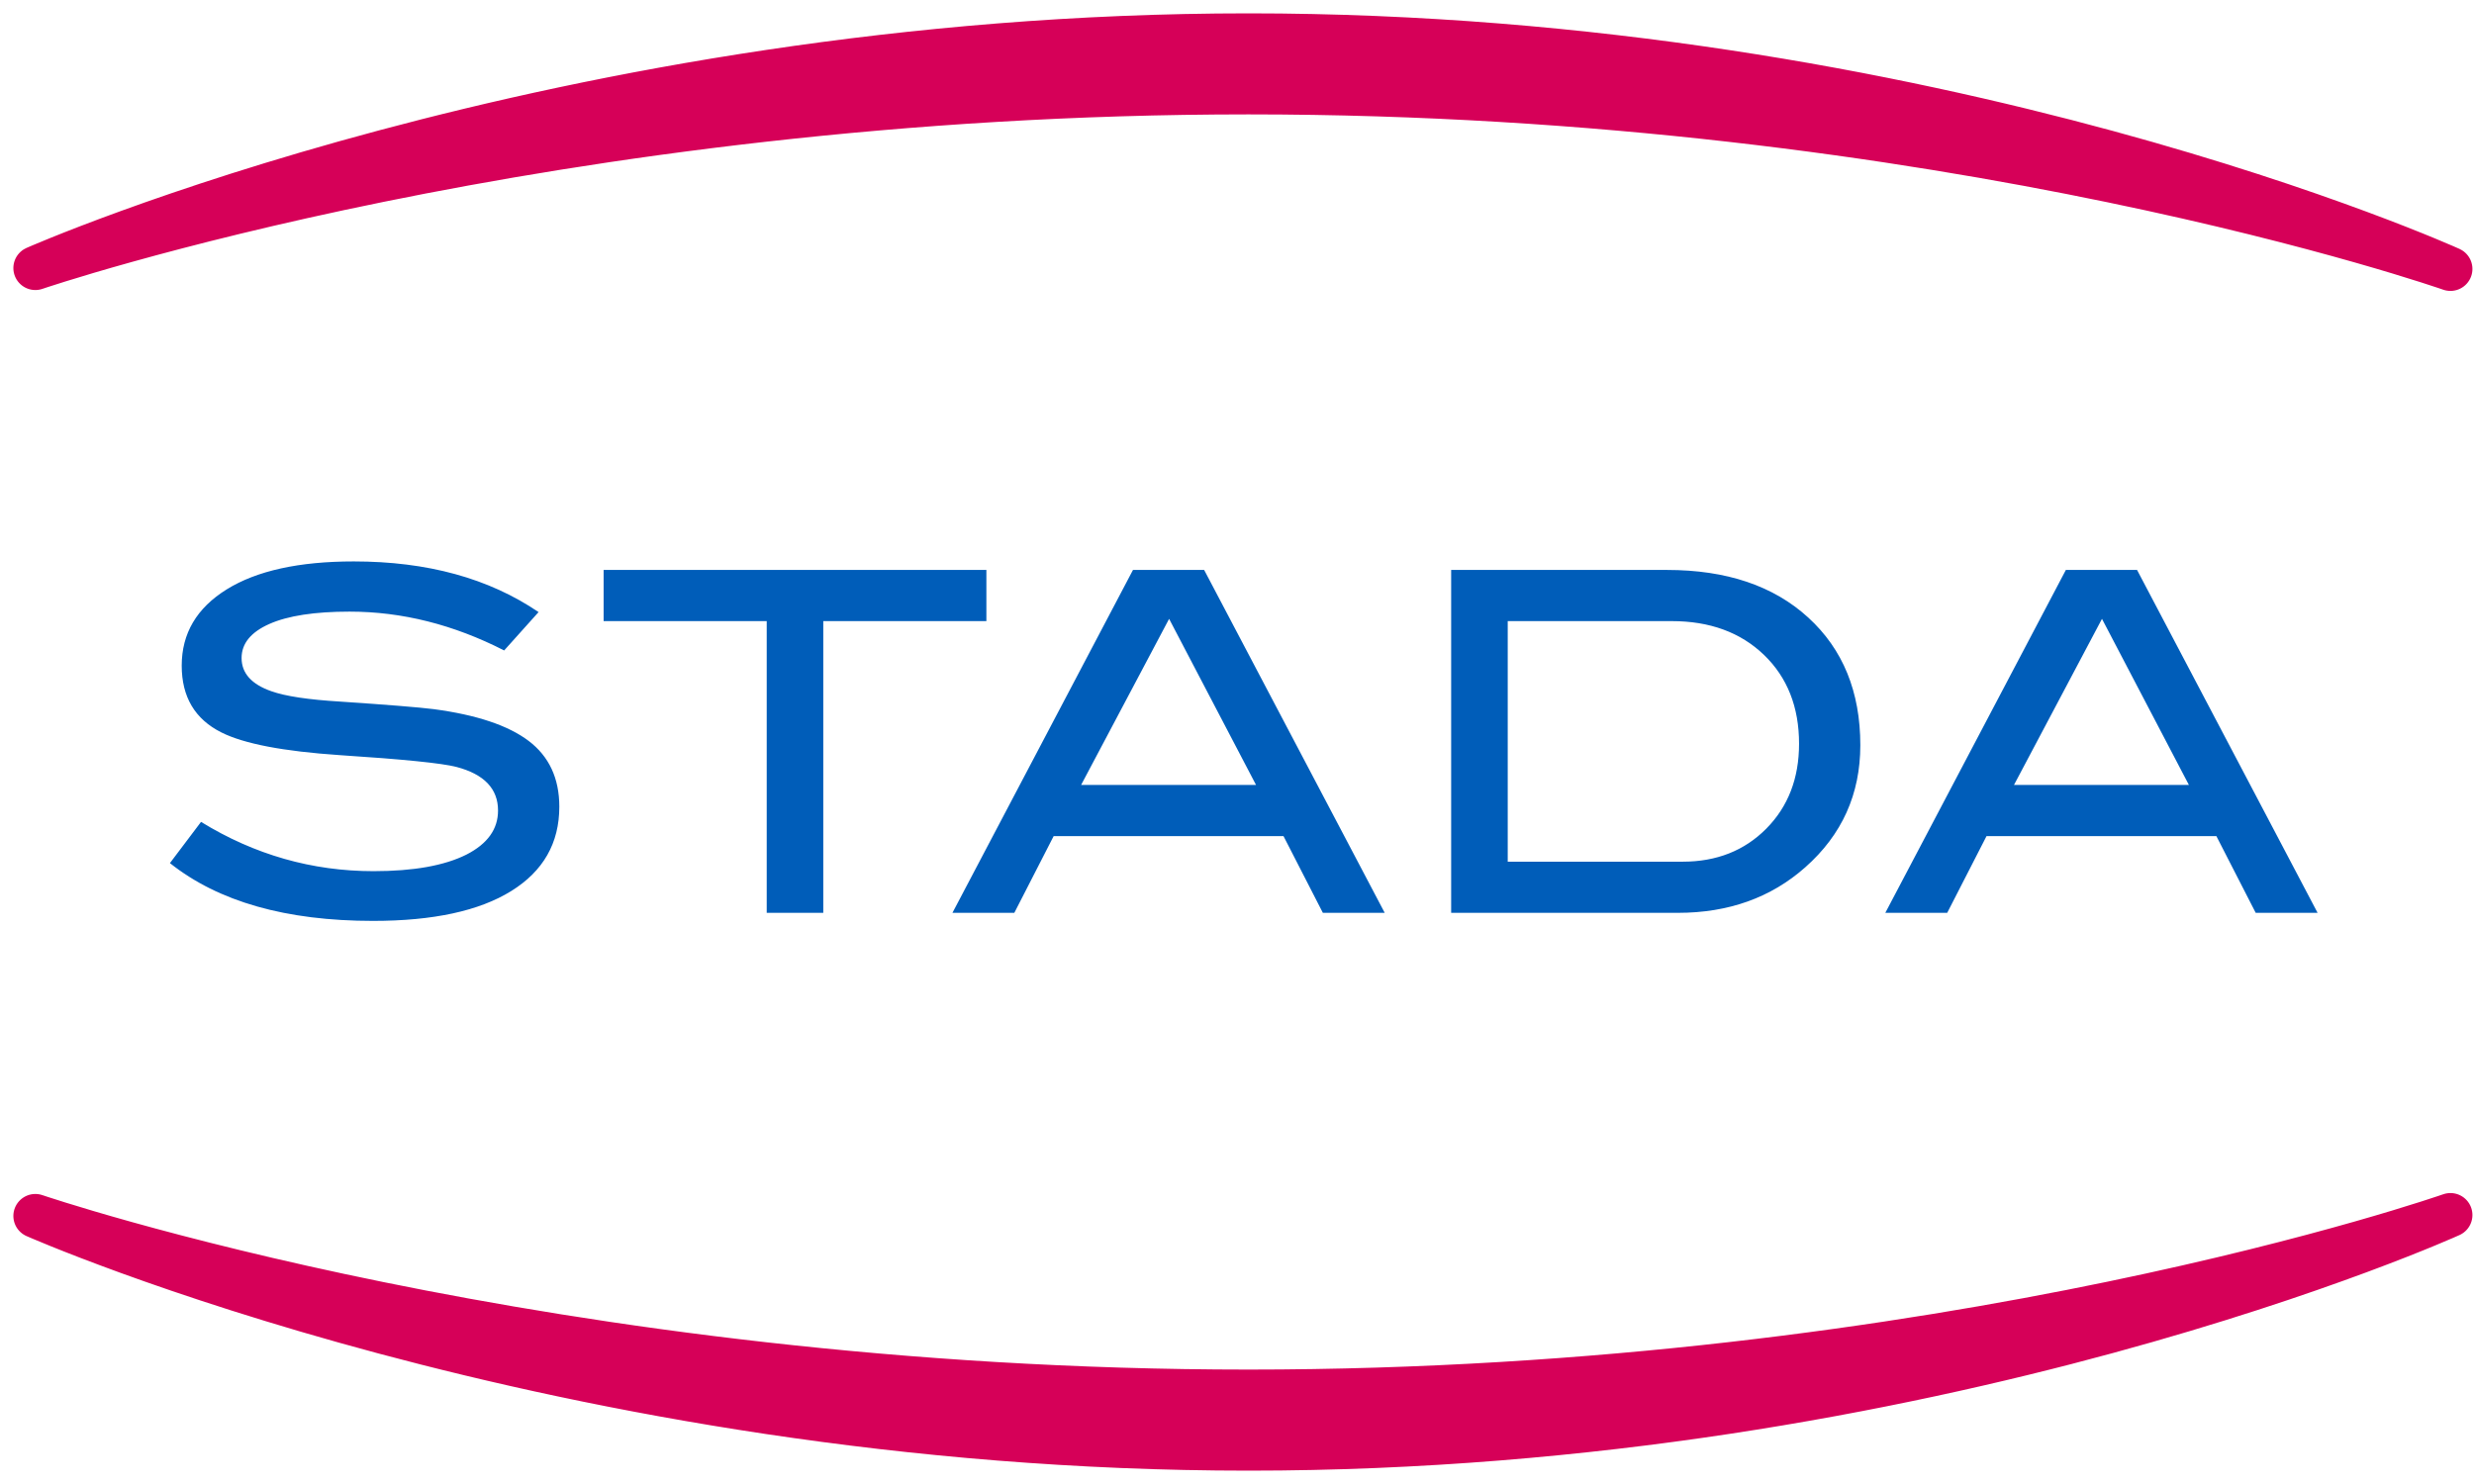
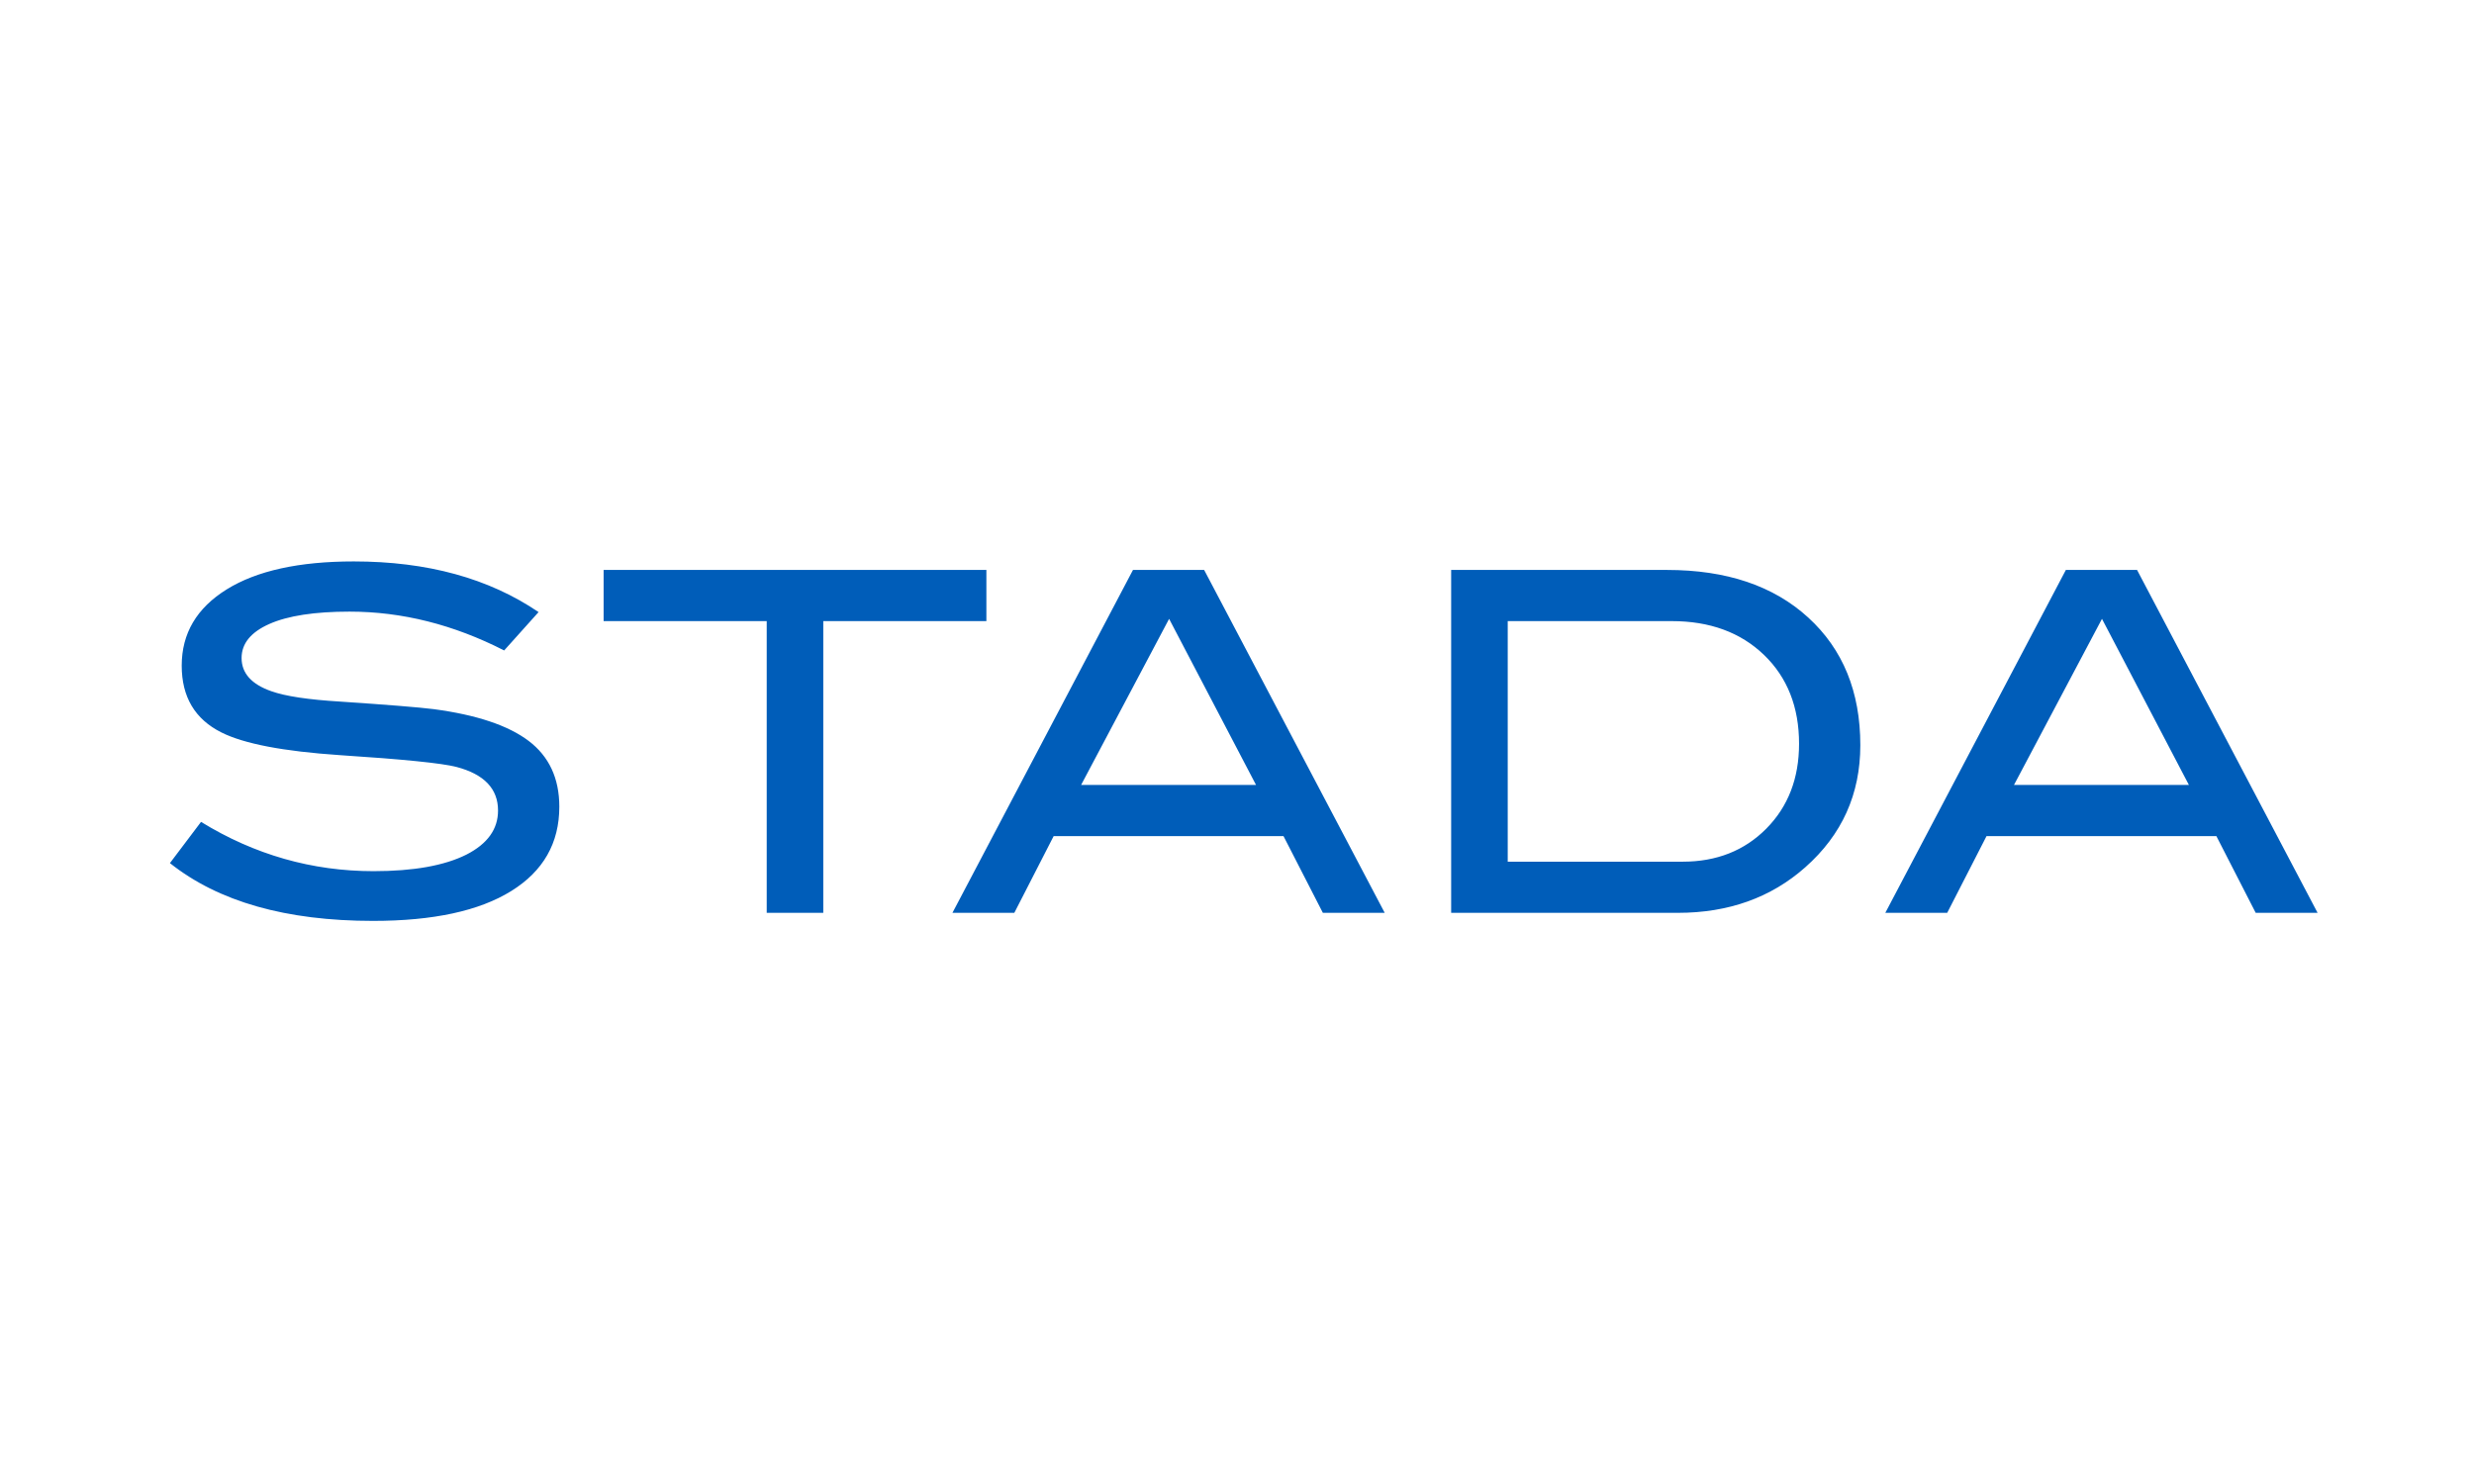
<svg xmlns="http://www.w3.org/2000/svg" width="140" height="84" viewBox="0 0 140 84" fill="none">
  <g id="Frame 2608824">
-     <path id="path4762" d="M2 68.827C2 68.827 31.785 82 70.656 82C109.527 82 138.667 68.775 138.667 68.775C138.667 68.775 110.205 78.767 70.644 78.767C31.084 78.767 2 68.827 2 68.827ZM2 15.173C2 15.173 31.785 2 70.656 2C109.527 2 138.667 15.223 138.667 15.223C138.667 15.223 110.205 5.231 70.644 5.231C31.084 5.231 2 15.173 2 15.173Z" fill="#D60058" stroke="#D60058" stroke-width="2.488" stroke-linecap="round" stroke-linejoin="round" />
-     <path id="path4790" d="M123.867 44.432L118.948 35.029L113.968 44.432H123.867ZM131.149 51.67H127.647L125.422 47.328H112.414L110.189 51.67H106.687L116.904 32.261H120.933L131.149 51.67ZM95.218 48.775C97.137 48.775 98.715 48.152 99.952 46.905C101.187 45.658 101.806 44.057 101.806 42.099C101.806 40.02 101.143 38.342 99.819 37.067C98.494 35.794 96.755 35.157 94.604 35.157H85.32V48.775H95.218ZM94.337 32.261C97.699 32.261 100.362 33.159 102.326 34.956C104.291 36.752 105.273 39.16 105.273 42.179C105.273 44.951 104.235 47.256 102.153 49.096C100.215 50.812 97.814 51.67 94.95 51.67H82.119V32.261H94.337ZM71.078 44.432L66.158 35.029L61.178 44.432H71.078ZM78.359 51.67H74.859L72.632 47.328H59.624L57.399 51.67H53.897L64.114 32.261H68.141L78.359 51.67ZM55.818 35.157H46.588V51.67H43.387V35.157H34.158V32.261H55.818V35.157ZM28.529 36.818C25.666 35.353 22.749 34.62 19.78 34.62C17.806 34.62 16.294 34.853 15.245 35.317C14.195 35.783 13.671 36.425 13.671 37.248C13.671 38.105 14.231 38.732 15.352 39.125C16.152 39.41 17.459 39.606 19.274 39.714C21.94 39.893 23.702 40.035 24.555 40.142C26.973 40.465 28.76 41.063 29.917 41.939C31.072 42.815 31.651 44.057 31.651 45.665C31.651 47.721 30.743 49.311 28.93 50.436C27.115 51.563 24.509 52.126 21.113 52.126C16.186 52.126 12.355 51.036 9.616 48.855L11.376 46.522C14.4 48.382 17.655 49.311 21.14 49.311C23.398 49.311 25.15 48.998 26.395 48.373C27.587 47.765 28.183 46.934 28.183 45.88C28.183 44.647 27.4 43.826 25.835 43.413C25.016 43.199 22.811 42.976 19.219 42.743C16.035 42.528 13.804 42.1 12.524 41.456C11.03 40.706 10.283 39.446 10.283 37.677C10.283 35.853 11.132 34.415 12.831 33.36C14.529 32.306 16.925 31.779 20.019 31.779C24.18 31.779 27.667 32.735 30.477 34.647L28.529 36.818Z" fill="#005DB9" />
+     <path id="path4790" d="M123.867 44.432L118.948 35.029L113.968 44.432H123.867ZM131.149 51.67H127.647L125.422 47.328H112.414L110.189 51.67H106.687L116.904 32.261H120.933L131.149 51.67ZM95.218 48.775C97.137 48.775 98.715 48.152 99.952 46.905C101.187 45.658 101.806 44.057 101.806 42.099C101.806 40.02 101.143 38.342 99.819 37.067C98.494 35.794 96.755 35.157 94.604 35.157H85.32V48.775H95.218ZM94.337 32.261C97.699 32.261 100.362 33.159 102.326 34.956C104.291 36.752 105.273 39.16 105.273 42.179C105.273 44.951 104.235 47.256 102.153 49.096C100.215 50.812 97.814 51.67 94.95 51.67H82.119V32.261H94.337ZM71.078 44.432L66.158 35.029L61.178 44.432ZM78.359 51.67H74.859L72.632 47.328H59.624L57.399 51.67H53.897L64.114 32.261H68.141L78.359 51.67ZM55.818 35.157H46.588V51.67H43.387V35.157H34.158V32.261H55.818V35.157ZM28.529 36.818C25.666 35.353 22.749 34.62 19.78 34.62C17.806 34.62 16.294 34.853 15.245 35.317C14.195 35.783 13.671 36.425 13.671 37.248C13.671 38.105 14.231 38.732 15.352 39.125C16.152 39.41 17.459 39.606 19.274 39.714C21.94 39.893 23.702 40.035 24.555 40.142C26.973 40.465 28.76 41.063 29.917 41.939C31.072 42.815 31.651 44.057 31.651 45.665C31.651 47.721 30.743 49.311 28.93 50.436C27.115 51.563 24.509 52.126 21.113 52.126C16.186 52.126 12.355 51.036 9.616 48.855L11.376 46.522C14.4 48.382 17.655 49.311 21.14 49.311C23.398 49.311 25.15 48.998 26.395 48.373C27.587 47.765 28.183 46.934 28.183 45.88C28.183 44.647 27.4 43.826 25.835 43.413C25.016 43.199 22.811 42.976 19.219 42.743C16.035 42.528 13.804 42.1 12.524 41.456C11.03 40.706 10.283 39.446 10.283 37.677C10.283 35.853 11.132 34.415 12.831 33.36C14.529 32.306 16.925 31.779 20.019 31.779C24.18 31.779 27.667 32.735 30.477 34.647L28.529 36.818Z" fill="#005DB9" />
  </g>
</svg>